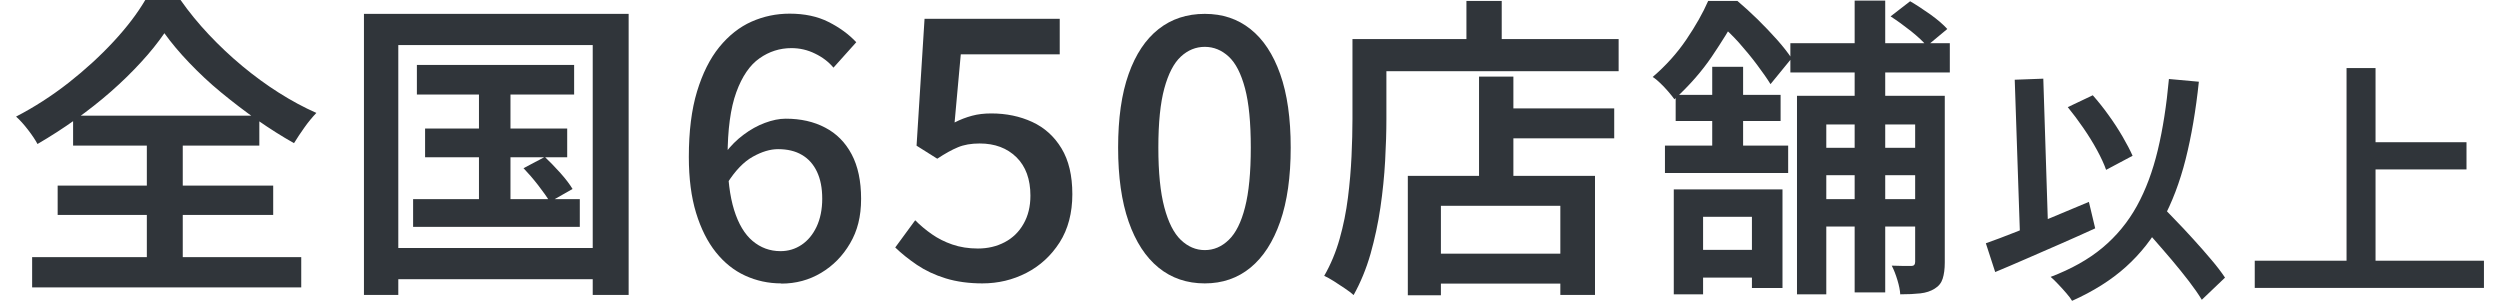
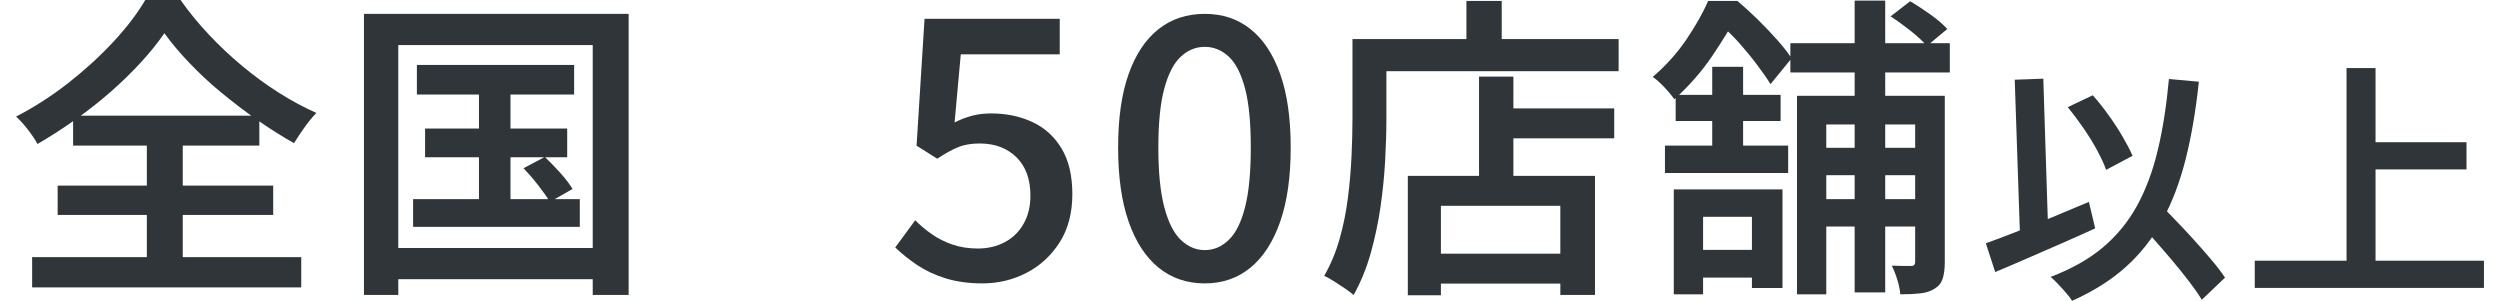
<svg xmlns="http://www.w3.org/2000/svg" width="241" height="29" viewBox="0 0 234.95 28.64">
  <defs>
    <style>
      .uuid-433b1dfd-1ca8-4ffe-8a80-a51ca09392cc {
        fill: #30353a;
      }
    </style>
  </defs>
  <path class="uuid-433b1dfd-1ca8-4ffe-8a80-a51ca09392cc" d="M14.13,3.15c-.62.9-1.36,1.83-2.23,2.77-.87.95-1.83,1.89-2.88,2.81-1.05.92-2.17,1.8-3.35,2.64-1.18.84-2.39,1.62-3.63,2.34-.2-.38-.5-.83-.9-1.35-.4-.52-.78-.94-1.14-1.26,1.74-.9,3.4-1.97,5-3.22,1.59-1.25,3.02-2.56,4.29-3.93,1.27-1.37,2.27-2.69,3.01-3.95h3.36c.8,1.14,1.7,2.24,2.7,3.3,1,1.06,2.06,2.06,3.18,2.99,1.12.93,2.28,1.78,3.48,2.54s2.39,1.4,3.57,1.92c-.4.42-.78.88-1.14,1.39-.36.51-.69,1-.99,1.49-1.14-.64-2.31-1.38-3.5-2.21s-2.33-1.71-3.44-2.62-2.11-1.86-3.03-2.82-1.71-1.9-2.37-2.82ZM1.53,24.48h25.62v2.88H1.53v-2.88ZM3.96,17.67h20.52v2.79H3.96v-2.79ZM5.43,11.01h17.73v2.85H5.43v-2.85ZM12.45,12.27h3.42v13.8h-3.42v-13.8Z" />
  <path class="uuid-433b1dfd-1ca8-4ffe-8a80-a51ca09392cc" d="M33.12,1.32h25.2v26.76h-3.42V4.29h-18.51v23.79h-3.27V1.32ZM34.89,23.61h21.57v2.97h-21.57v-2.97ZM37.8,18.96h15.87v2.64h-15.87v-2.64ZM38.16,6.18h14.97v2.82h-14.97v-2.82ZM38.94,12.24h13.53v2.73h-13.53v-2.73ZM44.07,7.05h3v13.32h-3V7.05ZM48.3,16.02l2.04-1.08c.48.46.98.97,1.49,1.54.51.57.89,1.08,1.15,1.51l-2.16,1.23c-.26-.44-.63-.96-1.11-1.58s-.95-1.16-1.41-1.64Z" />
-   <path class="uuid-433b1dfd-1ca8-4ffe-8a80-a51ca09392cc" d="M72.84,26.98c-1.22,0-2.36-.25-3.43-.74s-2-1.24-2.79-2.23c-.79-.99-1.42-2.24-1.88-3.74-.46-1.51-.69-3.28-.69-5.33,0-2.44.26-4.51.78-6.23.52-1.71,1.22-3.12,2.12-4.23.9-1.1,1.92-1.91,3.07-2.42,1.15-.51,2.36-.76,3.62-.76,1.43,0,2.66.26,3.71.79,1.05.53,1.93,1.17,2.64,1.93l-2.17,2.42c-.46-.55-1.05-1-1.76-1.34-.71-.35-1.46-.52-2.24-.52-1.1,0-2.12.32-3.04.97-.92.64-1.66,1.72-2.21,3.23-.55,1.51-.83,3.56-.83,6.16,0,2.05.21,3.73.62,5.05s1,2.31,1.76,2.95c.76.64,1.64.97,2.66.97.74,0,1.4-.2,2-.6.6-.4,1.08-.98,1.43-1.72s.54-1.64.54-2.67-.17-1.87-.5-2.57c-.33-.7-.81-1.24-1.43-1.6-.62-.37-1.38-.55-2.28-.55-.74,0-1.54.24-2.4.72-.86.48-1.67,1.32-2.43,2.52l-.17-2.9c.51-.67,1.08-1.24,1.73-1.72.64-.48,1.32-.86,2.02-1.12.7-.26,1.36-.4,1.98-.4,1.43,0,2.68.28,3.76.85,1.08.56,1.92,1.41,2.52,2.54.6,1.13.9,2.54.9,4.24s-.35,3.05-1.05,4.24c-.7,1.2-1.62,2.13-2.76,2.81-1.14.68-2.4,1.02-3.78,1.02Z" />
  <path class="uuid-433b1dfd-1ca8-4ffe-8a80-a51ca09392cc" d="M92.02,26.98c-1.31,0-2.48-.16-3.52-.48s-1.94-.75-2.73-1.28c-.78-.53-1.47-1.08-2.07-1.66l1.9-2.59c.48.48,1.01.93,1.59,1.33.57.4,1.22.73,1.95.98.72.25,1.54.38,2.43.38.94,0,1.79-.2,2.55-.6.76-.4,1.36-.98,1.79-1.74.44-.76.66-1.66.66-2.69,0-1.56-.44-2.78-1.33-3.66-.89-.87-2.05-1.31-3.5-1.31-.81,0-1.5.12-2.07.36-.58.24-1.23.6-1.97,1.09l-1.97-1.24.76-12.08h12.87v3.38h-9.42l-.59,6.49c.55-.28,1.1-.49,1.66-.64.55-.15,1.16-.22,1.83-.22,1.43,0,2.73.27,3.9.81,1.17.54,2.1,1.38,2.79,2.52s1.03,2.59,1.03,4.36-.4,3.32-1.21,4.59c-.81,1.26-1.86,2.23-3.16,2.9-1.3.67-2.7,1-4.19,1Z" />
-   <path class="uuid-433b1dfd-1ca8-4ffe-8a80-a51ca09392cc" d="M113.17,26.98c-1.7,0-3.17-.5-4.4-1.5-1.23-1-2.18-2.46-2.85-4.38-.67-1.92-1-4.27-1-7.05s.33-5.12,1-7c.67-1.89,1.62-3.31,2.85-4.28,1.23-.97,2.7-1.45,4.4-1.45s3.13.48,4.35,1.45c1.22.97,2.16,2.39,2.83,4.28.67,1.89,1,4.22,1,7s-.33,5.13-1,7.05c-.67,1.92-1.61,3.38-2.83,4.38-1.22,1-2.67,1.5-4.35,1.5ZM113.17,23.81c.85,0,1.61-.32,2.28-.97.67-.64,1.19-1.68,1.55-3.1.37-1.43.55-3.32.55-5.69s-.18-4.25-.55-5.64c-.37-1.39-.88-2.4-1.55-3.02-.67-.62-1.43-.93-2.28-.93s-1.61.31-2.28.93-1.19,1.63-1.57,3.02c-.38,1.39-.57,3.27-.57,5.64s.19,4.27.57,5.69c.38,1.43.9,2.46,1.57,3.1.67.64,1.43.97,2.28.97Z" />
+   <path class="uuid-433b1dfd-1ca8-4ffe-8a80-a51ca09392cc" d="M113.17,26.98c-1.7,0-3.17-.5-4.4-1.5-1.23-1-2.18-2.46-2.85-4.38-.67-1.92-1-4.27-1-7.05s.33-5.12,1-7c.67-1.89,1.62-3.31,2.85-4.28,1.23-.97,2.7-1.45,4.4-1.45s3.13.48,4.35,1.45c1.22.97,2.16,2.39,2.83,4.28.67,1.89,1,4.22,1,7s-.33,5.13-1,7.05c-.67,1.92-1.61,3.38-2.83,4.38-1.22,1-2.67,1.5-4.35,1.5ZM113.17,23.81c.85,0,1.61-.32,2.28-.97.67-.64,1.19-1.68,1.55-3.1.37-1.43.55-3.32.55-5.69s-.18-4.25-.55-5.64c-.37-1.39-.88-2.4-1.55-3.02-.67-.62-1.43-.93-2.28-.93s-1.61.31-2.28.93-1.19,1.63-1.57,3.02c-.38,1.39-.57,3.27-.57,5.64s.19,4.27.57,5.69c.38,1.43.9,2.46,1.57,3.1.67.64,1.43.97,2.28.97" />
  <path class="uuid-433b1dfd-1ca8-4ffe-8a80-a51ca09392cc" d="M127.25,3.72h3.21v7.62c0,1.2-.04,2.53-.12,3.98s-.23,2.93-.45,4.44c-.22,1.51-.54,2.98-.94,4.41-.41,1.43-.95,2.73-1.61,3.92-.2-.18-.47-.39-.83-.63-.35-.24-.7-.47-1.05-.69s-.66-.39-.92-.51c.62-1.08,1.11-2.25,1.47-3.53.36-1.27.62-2.57.79-3.92.17-1.34.28-2.65.34-3.93.06-1.28.09-2.46.09-3.54V3.72ZM128.81,3.72h23.76v3.06h-23.76v-3.06ZM132.5,16.74h17.82v11.34h-3.3v-8.49h-11.37v8.52h-3.15v-11.37ZM134.21,24.15h14.4v2.85h-14.4v-2.85ZM138.08.09h3.36v5.37h-3.36V.09ZM139.28,7.29h3.27v11.07h-3.27V7.29ZM140.81,10.32h11.34v2.85h-11.34v-2.85Z" />
  <path class="uuid-433b1dfd-1ca8-4ffe-8a80-a51ca09392cc" d="M161.09.09h1.77v.63h.93v.87c-.6,1.1-1.38,2.36-2.33,3.77-.95,1.41-2.14,2.77-3.58,4.09-.16-.22-.36-.47-.6-.75s-.49-.54-.75-.79c-.26-.25-.5-.45-.72-.58,1.26-1.08,2.33-2.27,3.21-3.57.88-1.3,1.57-2.52,2.07-3.66ZM156.98,13.86h11.73v2.61h-11.73v-2.61ZM157.82,18.03h10.35v9.39h-2.91v-6.78h-4.65v7.38h-2.79v-9.99ZM158,9.03h9.99v2.49h-9.99v-2.49ZM158.87,23.79h7.98v2.64h-7.98v-2.64ZM161.48,6.36h2.94v8.49h-2.94V6.36ZM161.69.09h2.19c.62.52,1.26,1.11,1.92,1.75.66.65,1.28,1.3,1.85,1.94.57.64,1.03,1.23,1.39,1.77l-2.01,2.46c-.32-.52-.75-1.13-1.28-1.84s-1.11-1.41-1.72-2.1c-.62-.69-1.23-1.28-1.83-1.76h-.51V.09ZM168.92,4.11h15.18v2.79h-15.18v-2.79ZM169.55,9.12h12.81v2.73h-10.02v16.17h-2.79V9.12ZM170.81,14.07h11.58v2.61h-11.58v-2.61ZM170.81,18.96h11.58v2.61h-11.58v-2.61ZM175.04.06h2.91v27.78h-2.91V.06ZM178.46,1.56l1.86-1.44c.62.36,1.27.79,1.95,1.27.68.49,1.21.95,1.59,1.37l-1.95,1.62c-.34-.42-.85-.89-1.51-1.42-.67-.53-1.32-1-1.94-1.4ZM180.8,9.12h2.82v15.87c0,.62-.07,1.13-.2,1.54-.13.41-.38.72-.76.95-.38.24-.83.39-1.37.45-.53.06-1.17.09-1.91.09-.02-.38-.11-.83-.27-1.36-.16-.53-.34-.99-.54-1.37.42.02.8.03,1.16.03h.71c.24,0,.36-.13.36-.39v-15.81Z" />
  <path class="uuid-433b1dfd-1ca8-4ffe-8a80-a51ca09392cc" d="M187.53,23.16c.82-.29,1.76-.64,2.84-1.07,1.08-.42,2.22-.88,3.41-1.38,1.19-.5,2.38-.99,3.56-1.49l.6,2.52c-1.09.5-2.19.99-3.31,1.48-1.12.49-2.21.96-3.26,1.42s-2.04.88-2.95,1.26l-.89-2.74ZM190.29,7.59l2.71-.1.5,15.67-2.69.12-.53-15.7ZM204.95,7.52l2.86.26c-.29,2.74-.71,5.2-1.26,7.38-.55,2.18-1.29,4.12-2.21,5.82-.92,1.7-2.08,3.17-3.48,4.43-1.4,1.26-3.11,2.33-5.12,3.23-.11-.19-.29-.43-.54-.72s-.51-.58-.78-.86c-.27-.29-.51-.52-.72-.7,1.95-.74,3.6-1.66,4.93-2.77s2.43-2.44,3.28-3.98c.85-1.54,1.51-3.32,1.99-5.32.48-2,.83-4.26,1.06-6.77ZM195.33,10.2l2.38-1.13c.51.58,1.02,1.21,1.51,1.9.5.69.94,1.37,1.33,2.04s.71,1.28.95,1.82l-2.52,1.34c-.19-.54-.48-1.17-.86-1.87-.38-.7-.82-1.41-1.31-2.12-.49-.71-.98-1.37-1.48-1.98ZM201.66,20.74l1.99-1.8c.54.58,1.13,1.19,1.76,1.84.63.65,1.26,1.31,1.87,1.99.62.68,1.19,1.33,1.72,1.96.53.62.96,1.19,1.3,1.7l-2.21,2.11c-.32-.53-.73-1.12-1.22-1.76-.5-.65-1.04-1.32-1.63-2.02-.59-.7-1.2-1.39-1.81-2.09s-1.2-1.34-1.76-1.93Z" />
  <path class="uuid-433b1dfd-1ca8-4ffe-8a80-a51ca09392cc" d="M213.13,24.82h21.82v2.59h-21.82v-2.59ZM221.87,6.48h2.76v19.75h-2.76V6.48ZM223.33,13.54h9.96v2.59h-9.96v-2.59Z" />
</svg>